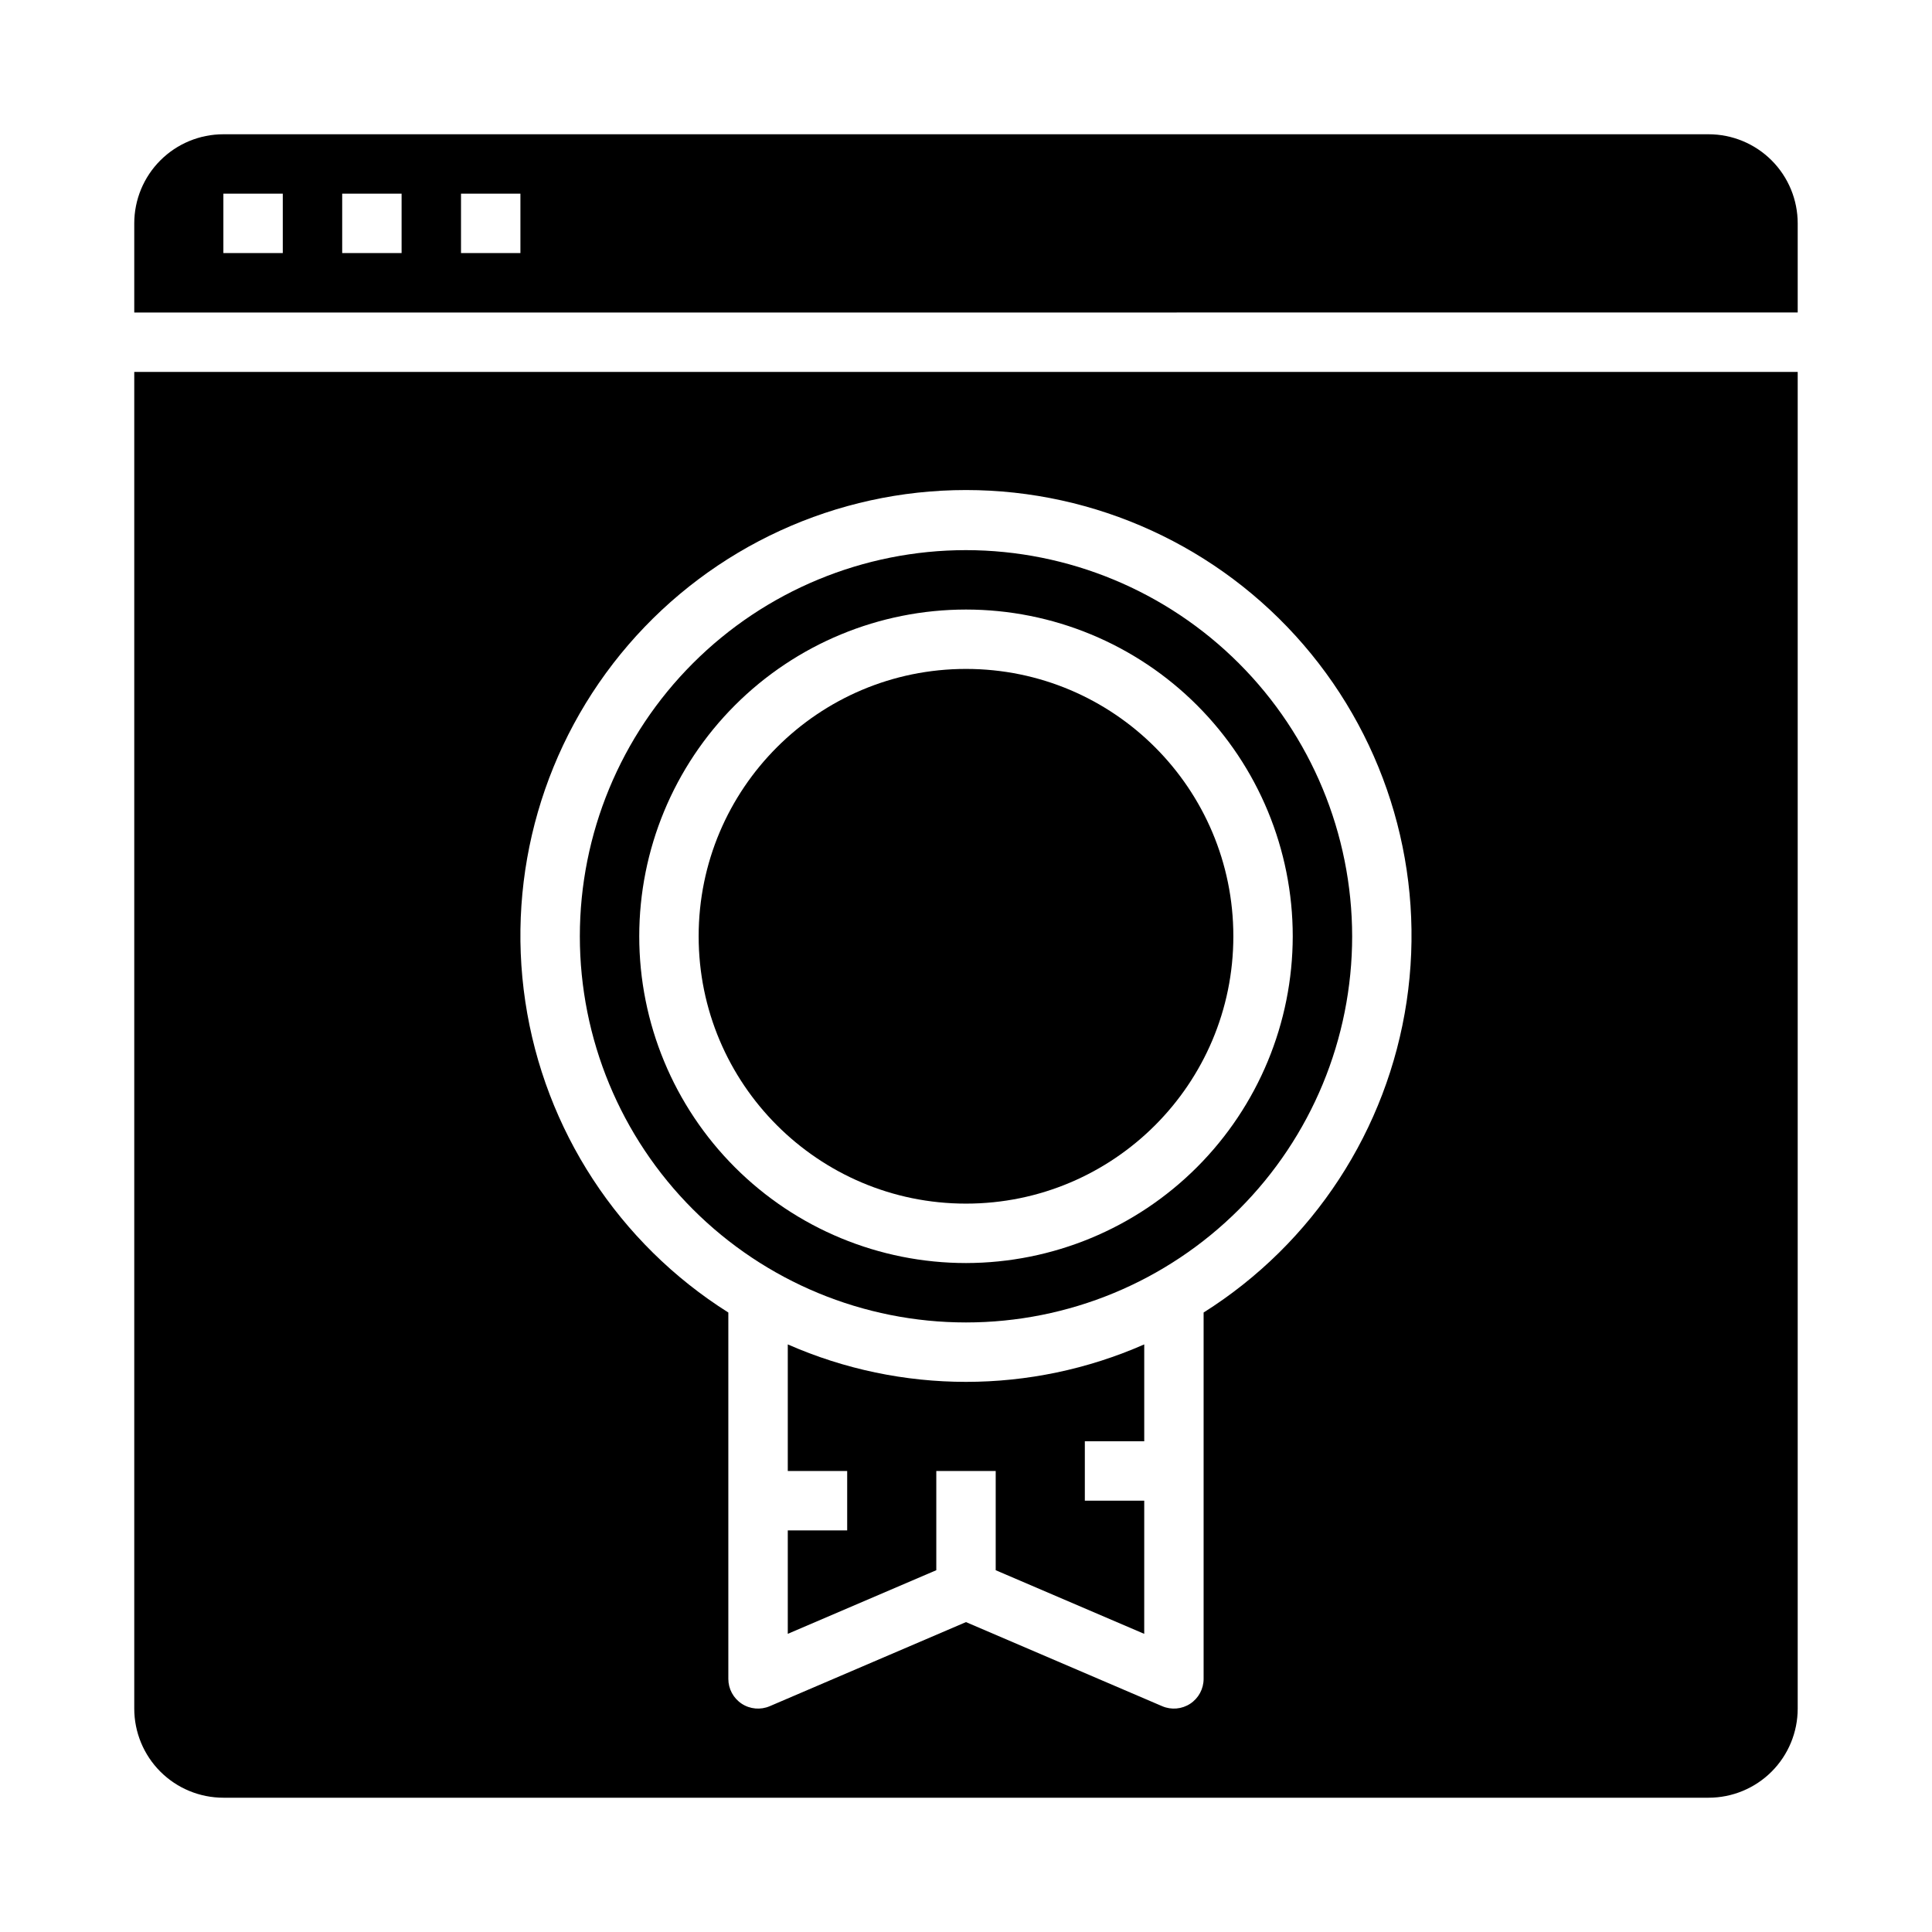
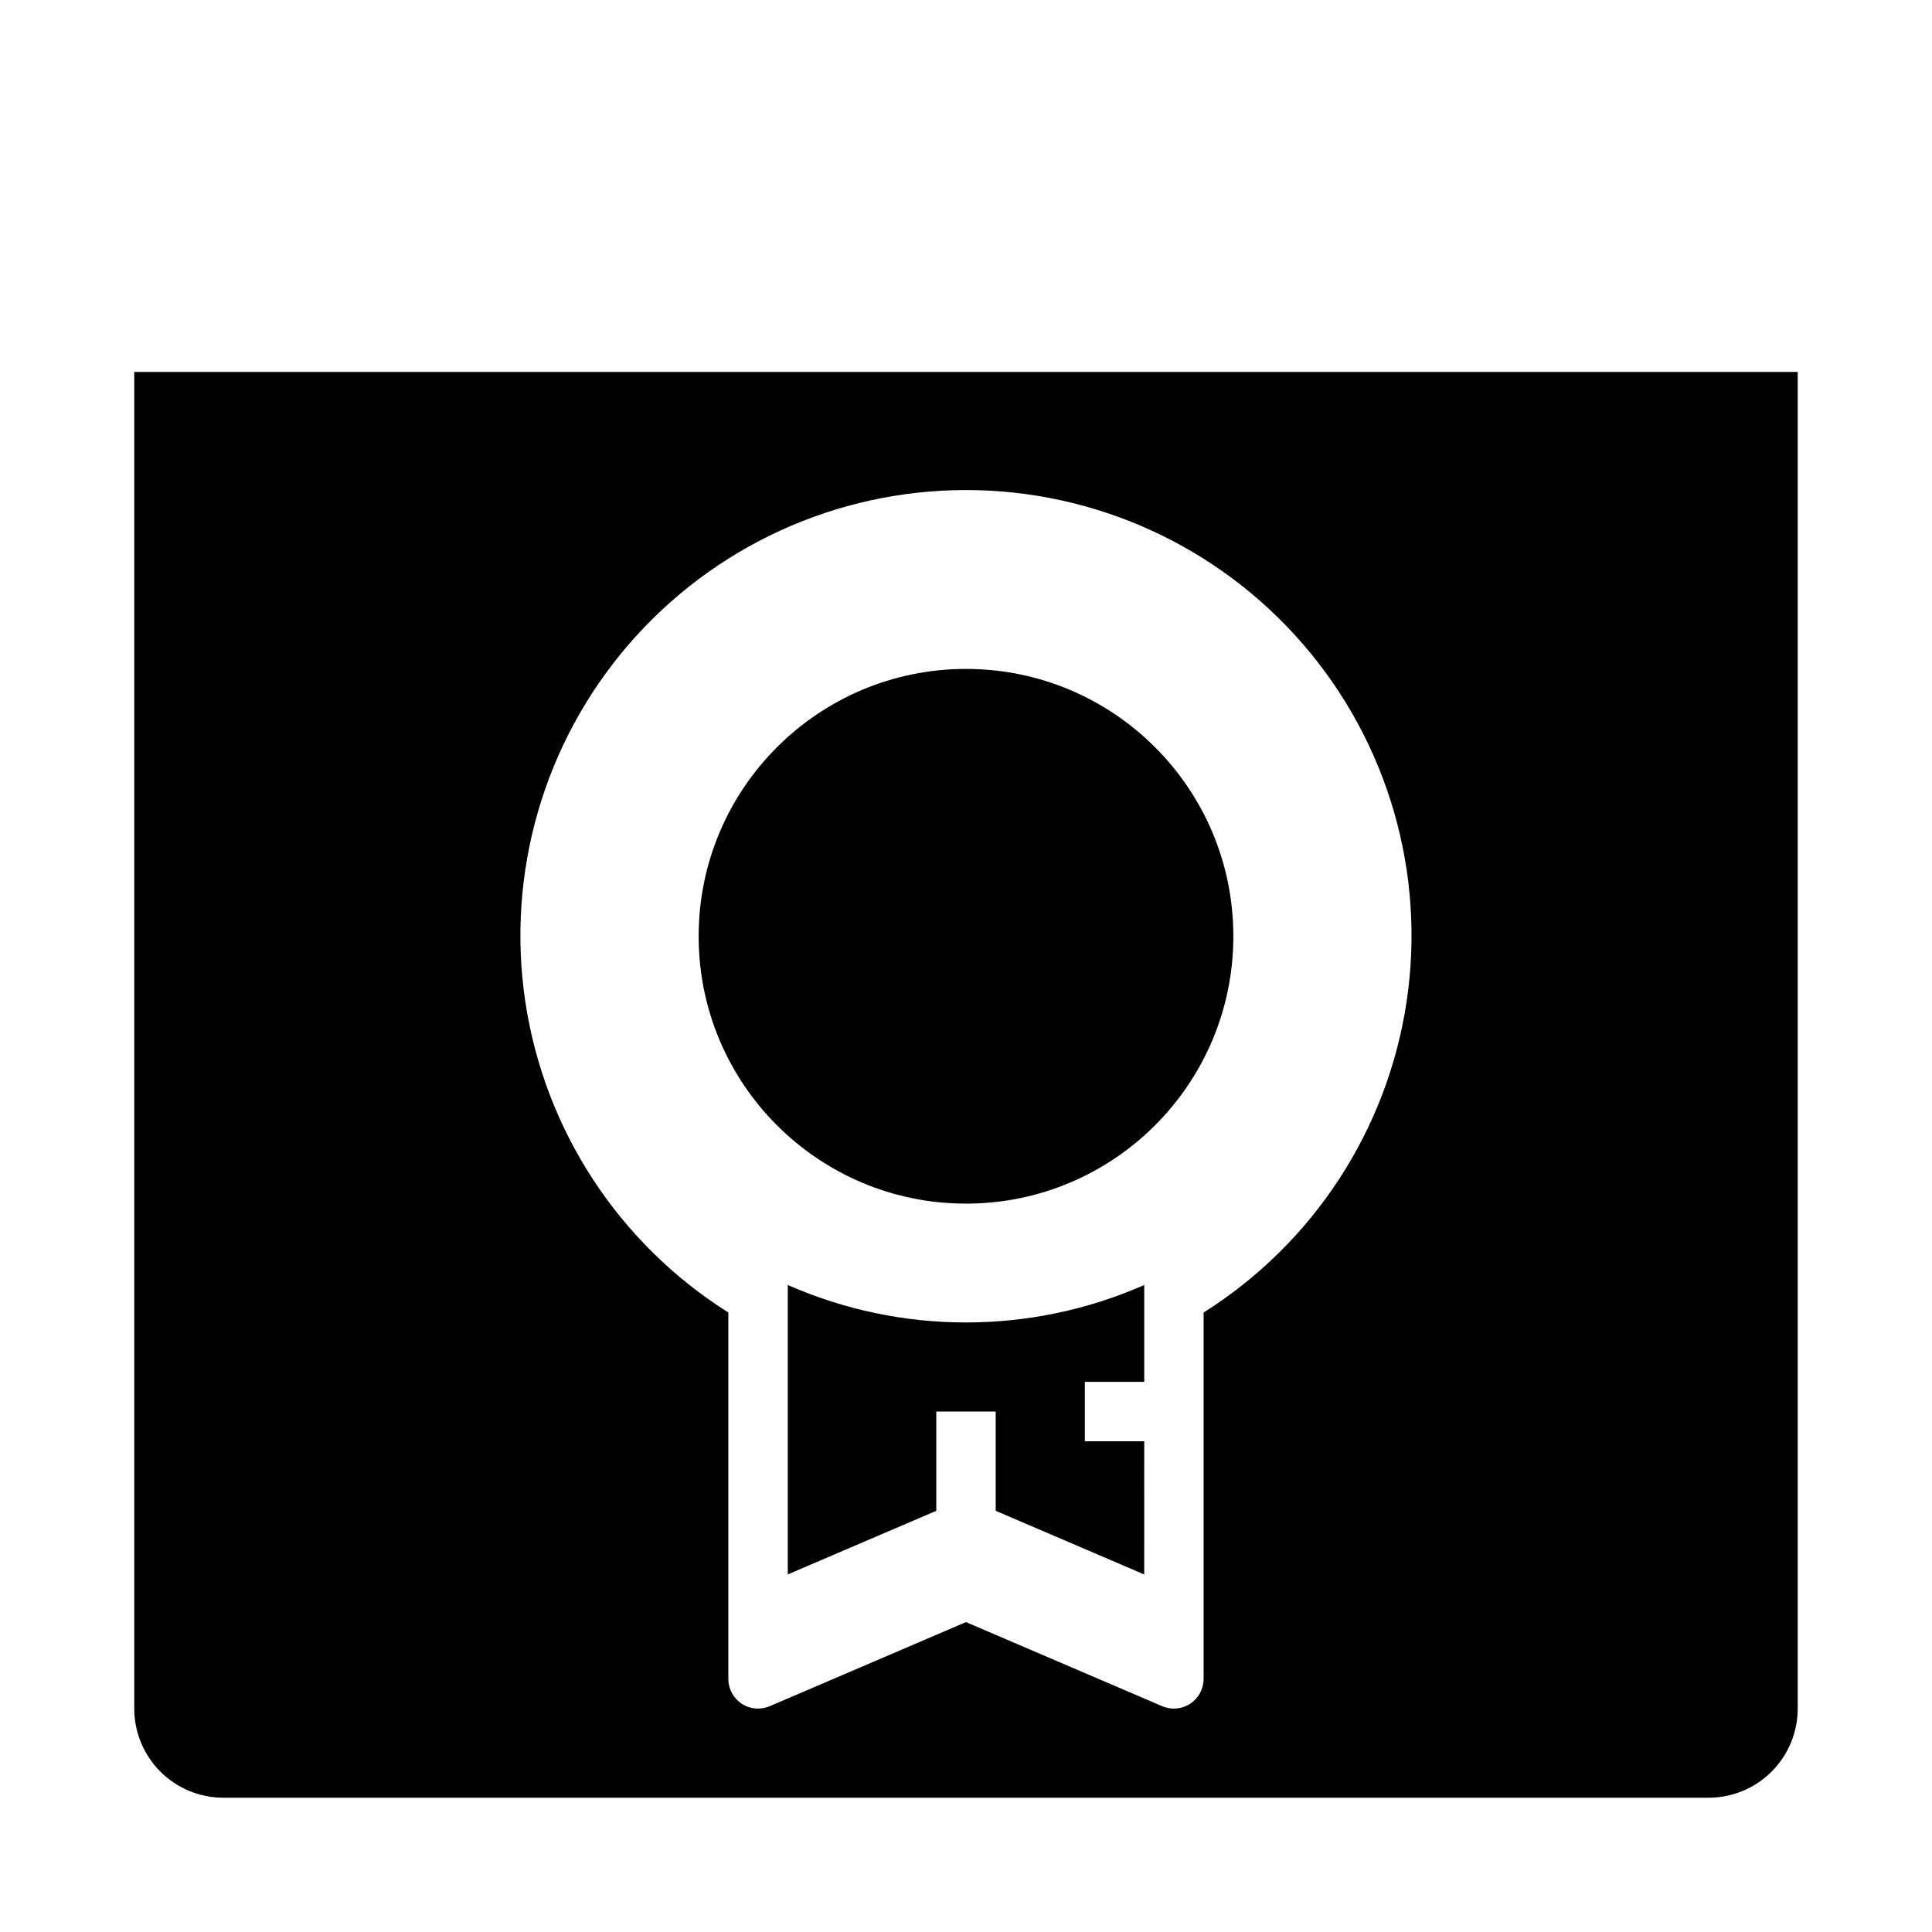
<svg xmlns="http://www.w3.org/2000/svg" fill="#000000" width="800px" height="800px" version="1.1" viewBox="144 144 512 512">
  <g>
    <path d="m470.85 392.12c0 39.129-31.723 70.852-70.848 70.852-39.129 0-70.852-31.723-70.852-70.852 0-39.125 31.723-70.848 70.852-70.848 39.125 0 70.848 31.723 70.848 70.848" />
    <path d="m620.41 242.56h-440.83v354.24c0 6.262 2.488 12.27 6.918 16.699 4.426 4.426 10.434 6.914 16.699 6.914h393.6c6.262 0 12.27-2.488 16.699-6.914 4.426-4.43 6.914-10.438 6.914-16.699zm-157.44 249.27v97.094c-0.004 2.648-1.332 5.117-3.543 6.574-2.207 1.453-5 1.703-7.434 0.66l-52-22.285-52.004 22.285c-2.434 1.043-5.227 0.793-7.434-0.66-2.211-1.457-3.539-3.926-3.539-6.574v-97.094c-29.074-18.328-48.719-48.414-53.805-82.402-5.086-33.992 4.887-68.512 27.316-94.551 22.434-26.035 55.094-41.012 89.465-41.012 34.367 0 67.031 14.977 89.461 41.012 22.43 26.039 32.406 60.559 27.316 94.551-5.086 33.988-24.73 64.074-53.801 82.402z" />
-     <path d="m400 289.79c-27.145 0-53.172 10.781-72.363 29.977-19.191 19.191-29.973 45.219-29.973 72.359 0 27.145 10.781 53.172 29.973 72.363 19.191 19.191 45.219 29.973 72.363 29.973 27.141 0 53.168-10.781 72.359-29.973 19.195-19.191 29.977-45.219 29.977-72.363-0.031-27.129-10.824-53.141-30.008-72.328-19.188-19.184-45.199-29.977-72.328-30.008zm0 188.93c-22.969 0-44.992-9.125-61.23-25.363s-25.363-38.262-25.363-61.23c0-22.965 9.125-44.988 25.363-61.227 16.238-16.242 38.262-25.363 61.23-25.363 22.965 0 44.988 9.121 61.227 25.363 16.242 16.238 25.363 38.262 25.363 61.227-0.027 22.957-9.156 44.969-25.391 61.203-16.234 16.23-38.242 25.363-61.199 25.391z" />
-     <path d="m352.77 500.28v33.543h15.742v15.742h-15.742v27.418l39.359-16.863v-26.297h15.742v26.301l39.359 16.863 0.004-35.293h-15.742v-15.746h15.742v-25.668c-30.098 13.238-64.367 13.238-94.465 0z" />
-     <path d="m620.41 203.2c0-6.266-2.488-12.273-6.914-16.699-4.43-4.43-10.438-6.918-16.699-6.918h-393.6c-6.266 0-12.273 2.488-16.699 6.918-4.43 4.426-6.918 10.434-6.918 16.699v23.617l440.83-0.004zm-401.47 7.871h-15.742v-15.746h15.742zm31.488 0h-15.742v-15.746h15.742zm31.488 0h-15.742v-15.746h15.742z" />
+     <path d="m352.77 500.28v33.543h15.742h-15.742v27.418l39.359-16.863v-26.297h15.742v26.301l39.359 16.863 0.004-35.293h-15.742v-15.746h15.742v-25.668c-30.098 13.238-64.367 13.238-94.465 0z" />
  </g>
</svg>